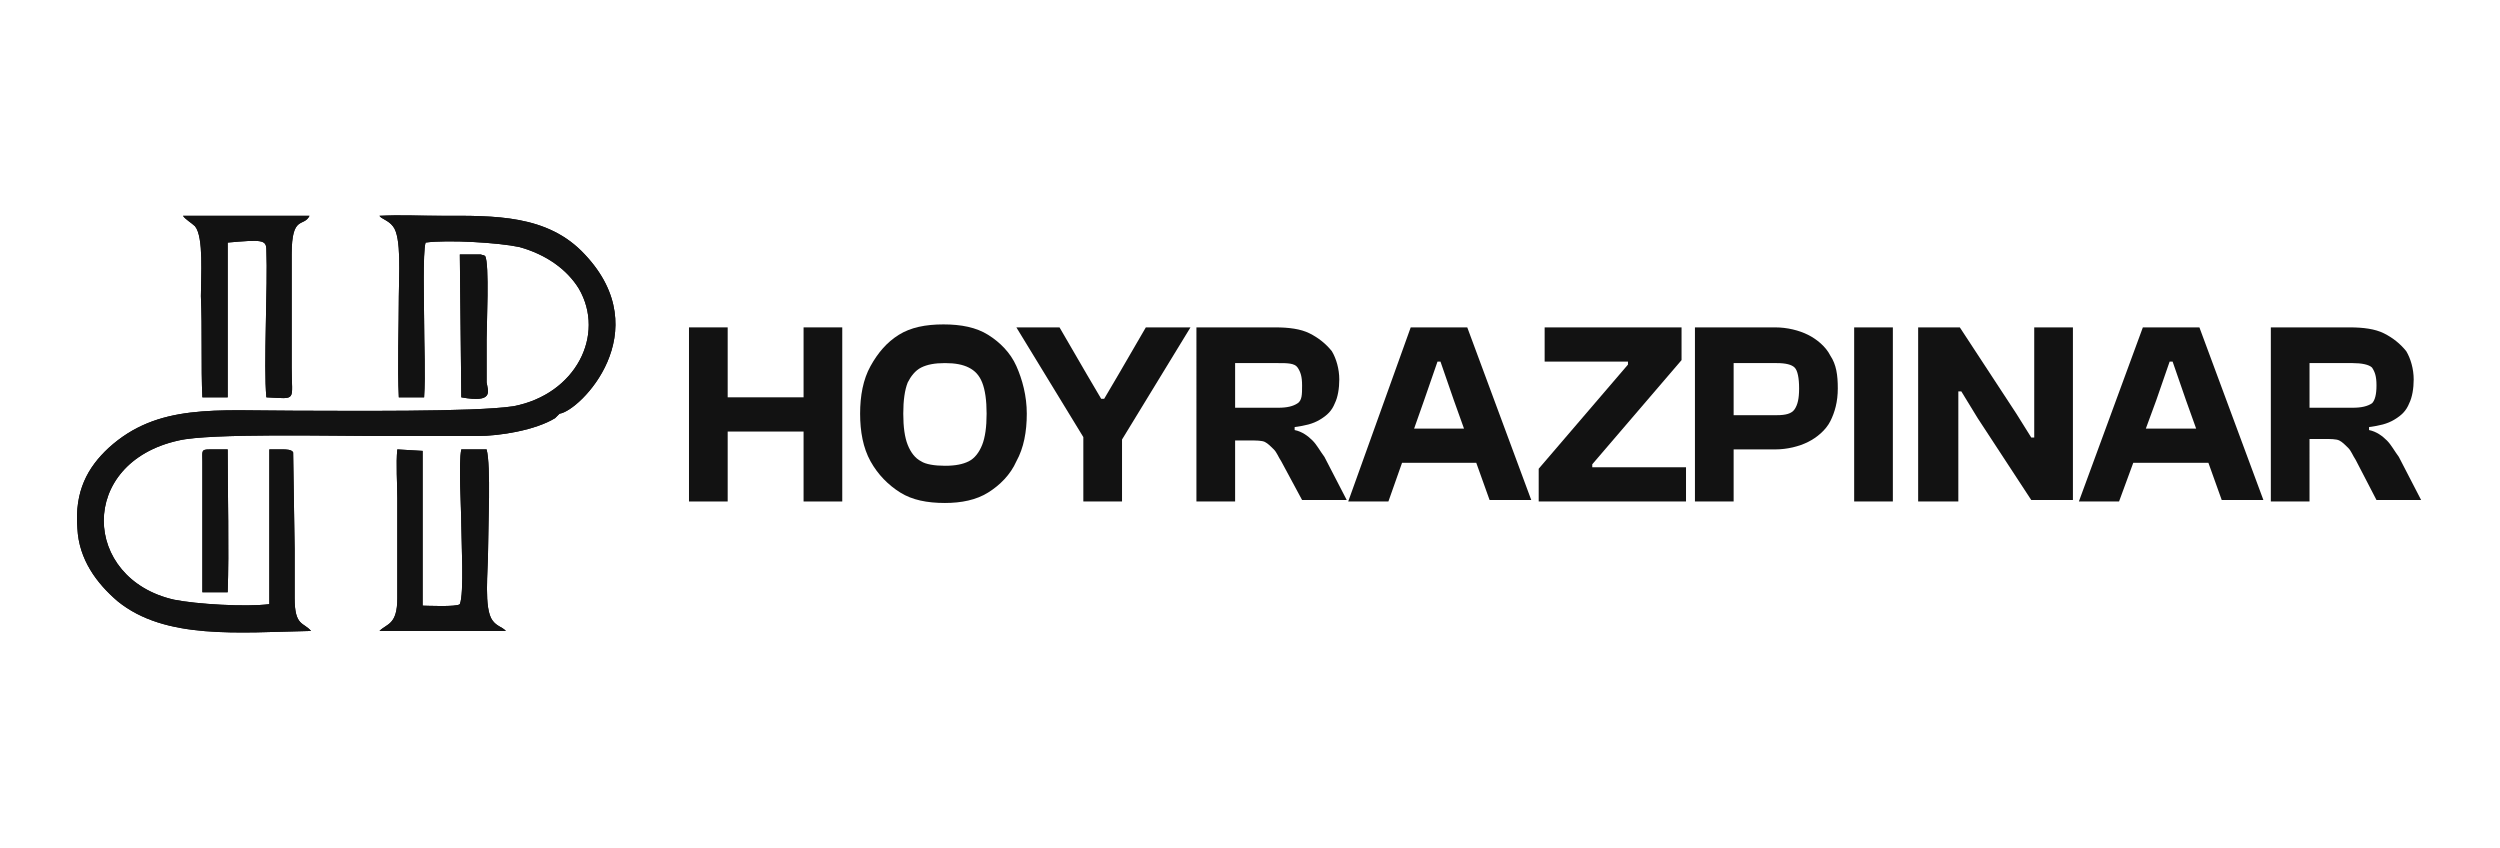
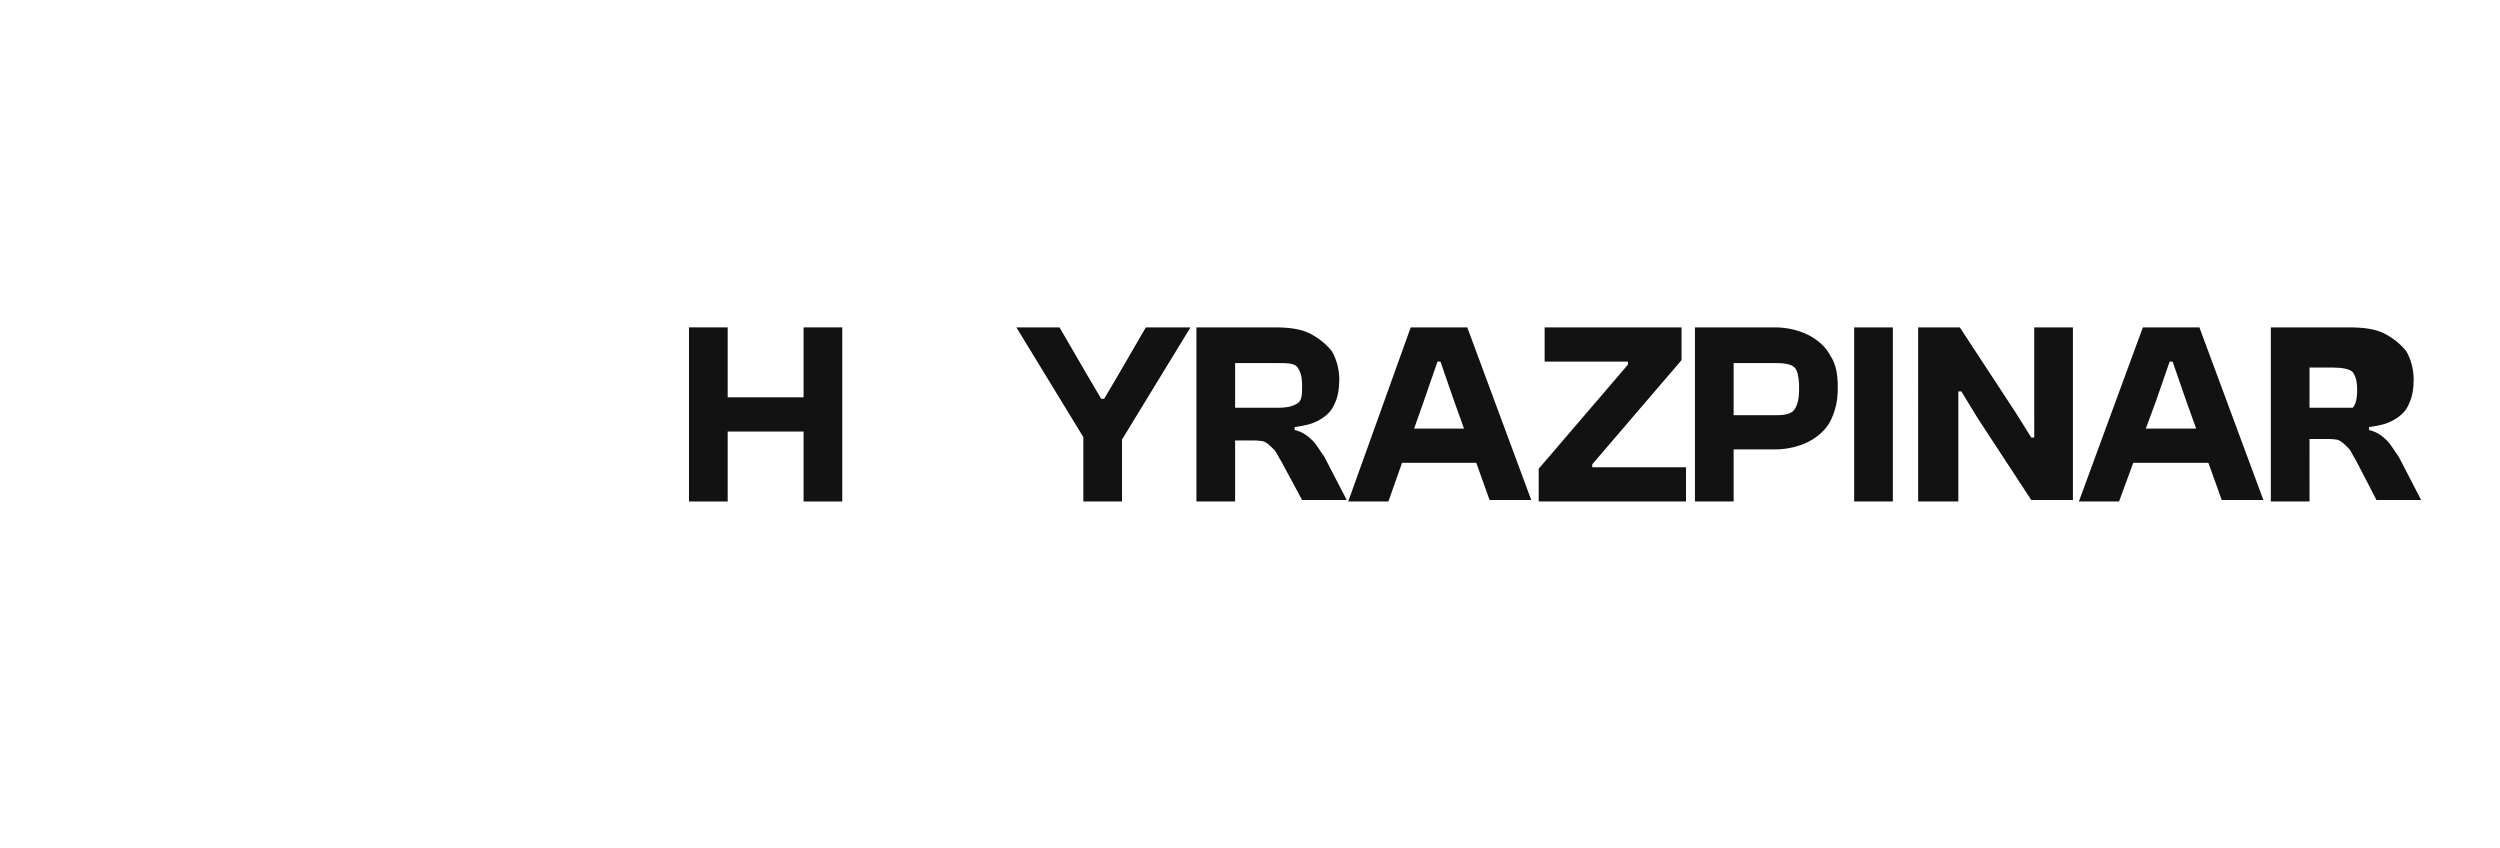
<svg xmlns="http://www.w3.org/2000/svg" xmlns:xlink="http://www.w3.org/1999/xlink" id="Layer_1" x="0px" y="0px" viewBox="0 0 168 57" style="enable-background:new 0 0 168 57;" xml:space="preserve">
  <style type="text/css">	.st0{fill:#121212;}	.st1{clip-path:url(#SVGID_00000051357222692910994630000018260296838750687371_);fill:#121212;}</style>
  <g>
    <g>
      <g>
        <path class="st0" d="M48.9,33.7h-2.6V22h2.6V33.7z M55.3,29H47v-2.3h8.3V29z M56.6,33.7H54V22h2.6V33.7z" />
-         <path class="st0" d="M63.5,33.8c-1.2,0-2.2-0.2-3-0.7S59,31.9,58.5,31c-0.5-0.9-0.7-2-0.7-3.2c0-1.2,0.2-2.3,0.7-3.2    c0.5-0.9,1.1-1.6,1.9-2.1c0.8-0.5,1.8-0.7,3-0.7c1.2,0,2.2,0.2,3,0.7c0.8,0.5,1.5,1.2,1.9,2.1c0.4,0.9,0.7,2,0.7,3.2    c0,1.2-0.2,2.3-0.7,3.2c-0.4,0.9-1.1,1.6-1.9,2.1C65.6,33.6,64.6,33.8,63.5,33.8z M63.5,31.3c0.7,0,1.2-0.1,1.6-0.3    c0.4-0.2,0.7-0.6,0.9-1.1c0.2-0.5,0.3-1.2,0.3-2.1c0-0.9-0.1-1.6-0.3-2.1c-0.2-0.5-0.5-0.8-0.9-1c-0.4-0.2-0.9-0.3-1.6-0.3    c-0.7,0-1.2,0.1-1.6,0.3c-0.4,0.2-0.7,0.6-0.9,1c-0.2,0.5-0.3,1.2-0.3,2.1c0,0.9,0.1,1.6,0.3,2.1s0.5,0.9,0.9,1.1    C62.2,31.2,62.8,31.3,63.5,31.3z" />
        <path class="st0" d="M75.3,29.7H73L68.3,22h2.9l1.8,3.1l1,1.7h0.2l1-1.7l1.8-3.1H80L75.3,29.7z M75.4,33.7h-2.6V28h2.6V33.7z" />
        <path class="st0" d="M83,33.7h-2.6V22h5.3c0.9,0,1.7,0.1,2.3,0.4s1.1,0.7,1.5,1.2c0.3,0.5,0.5,1.2,0.5,1.9c0,0.6-0.1,1.2-0.3,1.6    c-0.2,0.5-0.5,0.8-1,1.1s-1,0.4-1.7,0.5v0.2c0.5,0.1,0.9,0.4,1.2,0.7s0.5,0.7,0.8,1.1l1.5,2.9h-3L86.1,31    c-0.2-0.3-0.3-0.6-0.5-0.8s-0.4-0.4-0.6-0.5c-0.2-0.1-0.6-0.1-1-0.1h-1V33.7z M83,24.4v3h2.9c0.6,0,1-0.1,1.3-0.3    s0.3-0.6,0.3-1.2c0-0.6-0.1-0.9-0.3-1.2s-0.7-0.3-1.3-0.3H83z" />
        <path class="st0" d="M93.3,33.7h-2.7L94.8,22h3.8l4.3,11.6h-2.8l-2.4-6.7l-0.9-2.6h-0.2l-0.9,2.6L93.3,33.7z M100.6,31.1h-7.7    v-2.3h7.7V31.1z" />
        <path class="st0" d="M113.1,33.7h-9.7v-2.2l6-7v-0.2h-5.6V22h9.2v2.2l-6,7v0.2h6.3V33.7z" />
        <path class="st0" d="M116.5,33.7h-2.6V22h2.6V33.7z M119.3,30.2h-4.4v-2.3h4.5c0.6,0,1-0.1,1.2-0.4s0.3-0.7,0.3-1.4    c0-0.7-0.1-1.2-0.3-1.4c-0.2-0.2-0.6-0.3-1.2-0.3h-4.5V22h4.4c0.8,0,1.6,0.2,2.2,0.5c0.6,0.3,1.2,0.8,1.5,1.4    c0.4,0.6,0.5,1.3,0.5,2.2s-0.2,1.6-0.5,2.2s-0.9,1.1-1.5,1.4C120.9,30,120.1,30.2,119.3,30.2z" />
        <path class="st0" d="M127.2,33.7h-2.6V22h2.6V33.7z" />
        <path class="st0" d="M131.5,33.7h-2.6V22h2.8l3.8,5.8l1,1.6h0.2l0-1.6V22h2.6v11.6h-2.8l-3.6-5.5l-1.1-1.8h-0.2l0,1.8V33.7z" />
        <path class="st0" d="M142.4,33.7h-2.7L144,22h3.8l4.3,11.6h-2.8l-2.4-6.7l-0.9-2.6h-0.2l-0.9,2.6L142.4,33.7z M149.8,31.1h-7.7    v-2.3h7.7V31.1z" />
-         <path class="st0" d="M155.2,33.7h-2.6V22h5.3c0.9,0,1.7,0.1,2.3,0.4s1.1,0.7,1.5,1.2c0.3,0.5,0.5,1.2,0.5,1.9    c0,0.6-0.1,1.2-0.3,1.6c-0.2,0.5-0.5,0.8-1,1.1s-1,0.4-1.7,0.5v0.2c0.5,0.1,0.9,0.4,1.2,0.7s0.5,0.7,0.8,1.1l1.5,2.9h-3l-1.4-2.7    c-0.2-0.3-0.3-0.6-0.5-0.8c-0.2-0.2-0.4-0.4-0.6-0.5c-0.2-0.1-0.6-0.1-1-0.1h-1V33.7z M155.2,24.4v3h2.9c0.6,0,1-0.1,1.3-0.3    c0.2-0.2,0.3-0.6,0.3-1.2c0-0.6-0.1-0.9-0.3-1.2c-0.2-0.2-0.7-0.3-1.3-0.3H155.2z" />
+         <path class="st0" d="M155.2,33.7h-2.6V22h5.3c0.9,0,1.7,0.1,2.3,0.4s1.1,0.7,1.5,1.2c0.3,0.5,0.5,1.2,0.5,1.9    c0,0.6-0.1,1.2-0.3,1.6c-0.2,0.5-0.5,0.8-1,1.1s-1,0.4-1.7,0.5v0.2c0.5,0.1,0.9,0.4,1.2,0.7s0.5,0.7,0.8,1.1l1.5,2.9h-3l-1.4-2.7    c-0.2-0.3-0.3-0.6-0.5-0.8c-0.2-0.2-0.4-0.4-0.6-0.5c-0.2-0.1-0.6-0.1-1-0.1h-1V33.7z M155.2,24.4v3h2.9c0.2-0.2,0.3-0.6,0.3-1.2c0-0.6-0.1-0.9-0.3-1.2c-0.2-0.2-0.7-0.3-1.3-0.3H155.2z" />
      </g>
    </g>
    <g>
      <g>
        <defs>
-           <path id="SVGID_1_" d="M30.9,40.6C30.9,40.6,30.9,40.5,30.9,40.6c-0.2,0.2-2.3,0.1-2.5,0.1l0-10.4l-1.7-0.1     c-0.1,0.9,0,2.4,0,3.3l0,6.7c0,1.8-0.7,1.7-1.2,2.2l8.5,0c-0.3-0.3-0.6-0.3-0.9-0.7c-0.6-0.8-0.3-3.3-0.3-4.8     c0-1.4,0.2-5.6-0.1-6.7l-1.7,0c-0.2,0.9,0,4,0,5.1C31,36.3,31.2,39.9,30.9,40.6 M13.6,26.7l1.7,0l0-10.4     c2.3-0.2,2.6-0.2,2.6,0.5c0.1,2.4-0.2,7.8,0,9.9c2.1,0.1,1.7,0.3,1.7-2l0-7.6c0-2.7,0.8-1.8,1.2-2.6l-8.5,0     c0.1,0.2,0.6,0.5,0.8,0.7c0.6,0.7,0.4,3.4,0.4,4.7C13.6,22.1,13.5,24.7,13.6,26.7z M31,26.7c2.2,0.4,1.8-0.4,1.7-1     c0-1,0-1.9,0-2.9c0-0.9,0.2-5.1-0.1-5.6c-0.2-0.1,0,0-0.3-0.1l-1.4,0L31,26.7z M13.6,38.8l0,1l1.7,0c0.1-2.8,0-6.7,0-9.6     c-0.4,0-0.9,0-1.2,0c-0.6,0-0.5,0.1-0.5,0.8L13.6,38.8z M34.5,27.3c-2.6,0.4-11.4,0.3-14.7,0.3c-5.3,0-9.2-0.5-12.5,2.5     c-1.4,1.3-2.3,2.9-2.1,5.4c0.1,2.1,1.3,3.7,2.7,4.9c3.2,2.6,8.1,2.1,13,2c-0.5-0.6-1.1-0.3-1.1-2.2c0-1.1,0-2.2,0-3.3l-0.1-6.5     c-0.1-0.2-0.5-0.2-0.7-0.2c-0.3,0-0.6,0-0.9,0l0,10.4c-1.6,0.2-4.9,0-6.4-0.3c-6.2-1.4-6.5-9.2,0.3-10.7     c2.1-0.5,10.5-0.3,13.3-0.3c2.3,0,4.5,0,6.8,0c1.5,0,3.9-0.4,5.2-1.2l0.3-0.3c1.4-0.2,6.6-5.5,1.7-10.7     c-2.5-2.7-6.1-2.6-9.6-2.6c-1.3,0-2.9-0.1-4.2,0c0.1,0.2,0.6,0.3,0.9,0.7c0.6,0.7,0.4,3.4,0.4,4.7c0,2-0.1,4.8,0,6.8l1.7,0     c0.1-1.5,0-3.6,0-5.2c0-0.9-0.1-4.6,0.1-5.2c1.5-0.2,4.9,0,6.3,0.3c1.8,0.5,3.2,1.5,4,2.8C40.7,22.5,38.7,26.5,34.5,27.3z" />
-         </defs>
+           </defs>
        <use xlink:href="#SVGID_1_" style="overflow:visible;fill-rule:evenodd;clip-rule:evenodd;fill:#121212;" />
        <clipPath id="SVGID_00000174574965497444927030000001066851592235891899_">
          <use xlink:href="#SVGID_1_" style="overflow:visible;" />
        </clipPath>
        <rect x="5" y="14.5" style="clip-path:url(#SVGID_00000174574965497444927030000001066851592235891899_);fill:#121212;" width="39.1" height="28.5" />
      </g>
    </g>
  </g>
</svg>